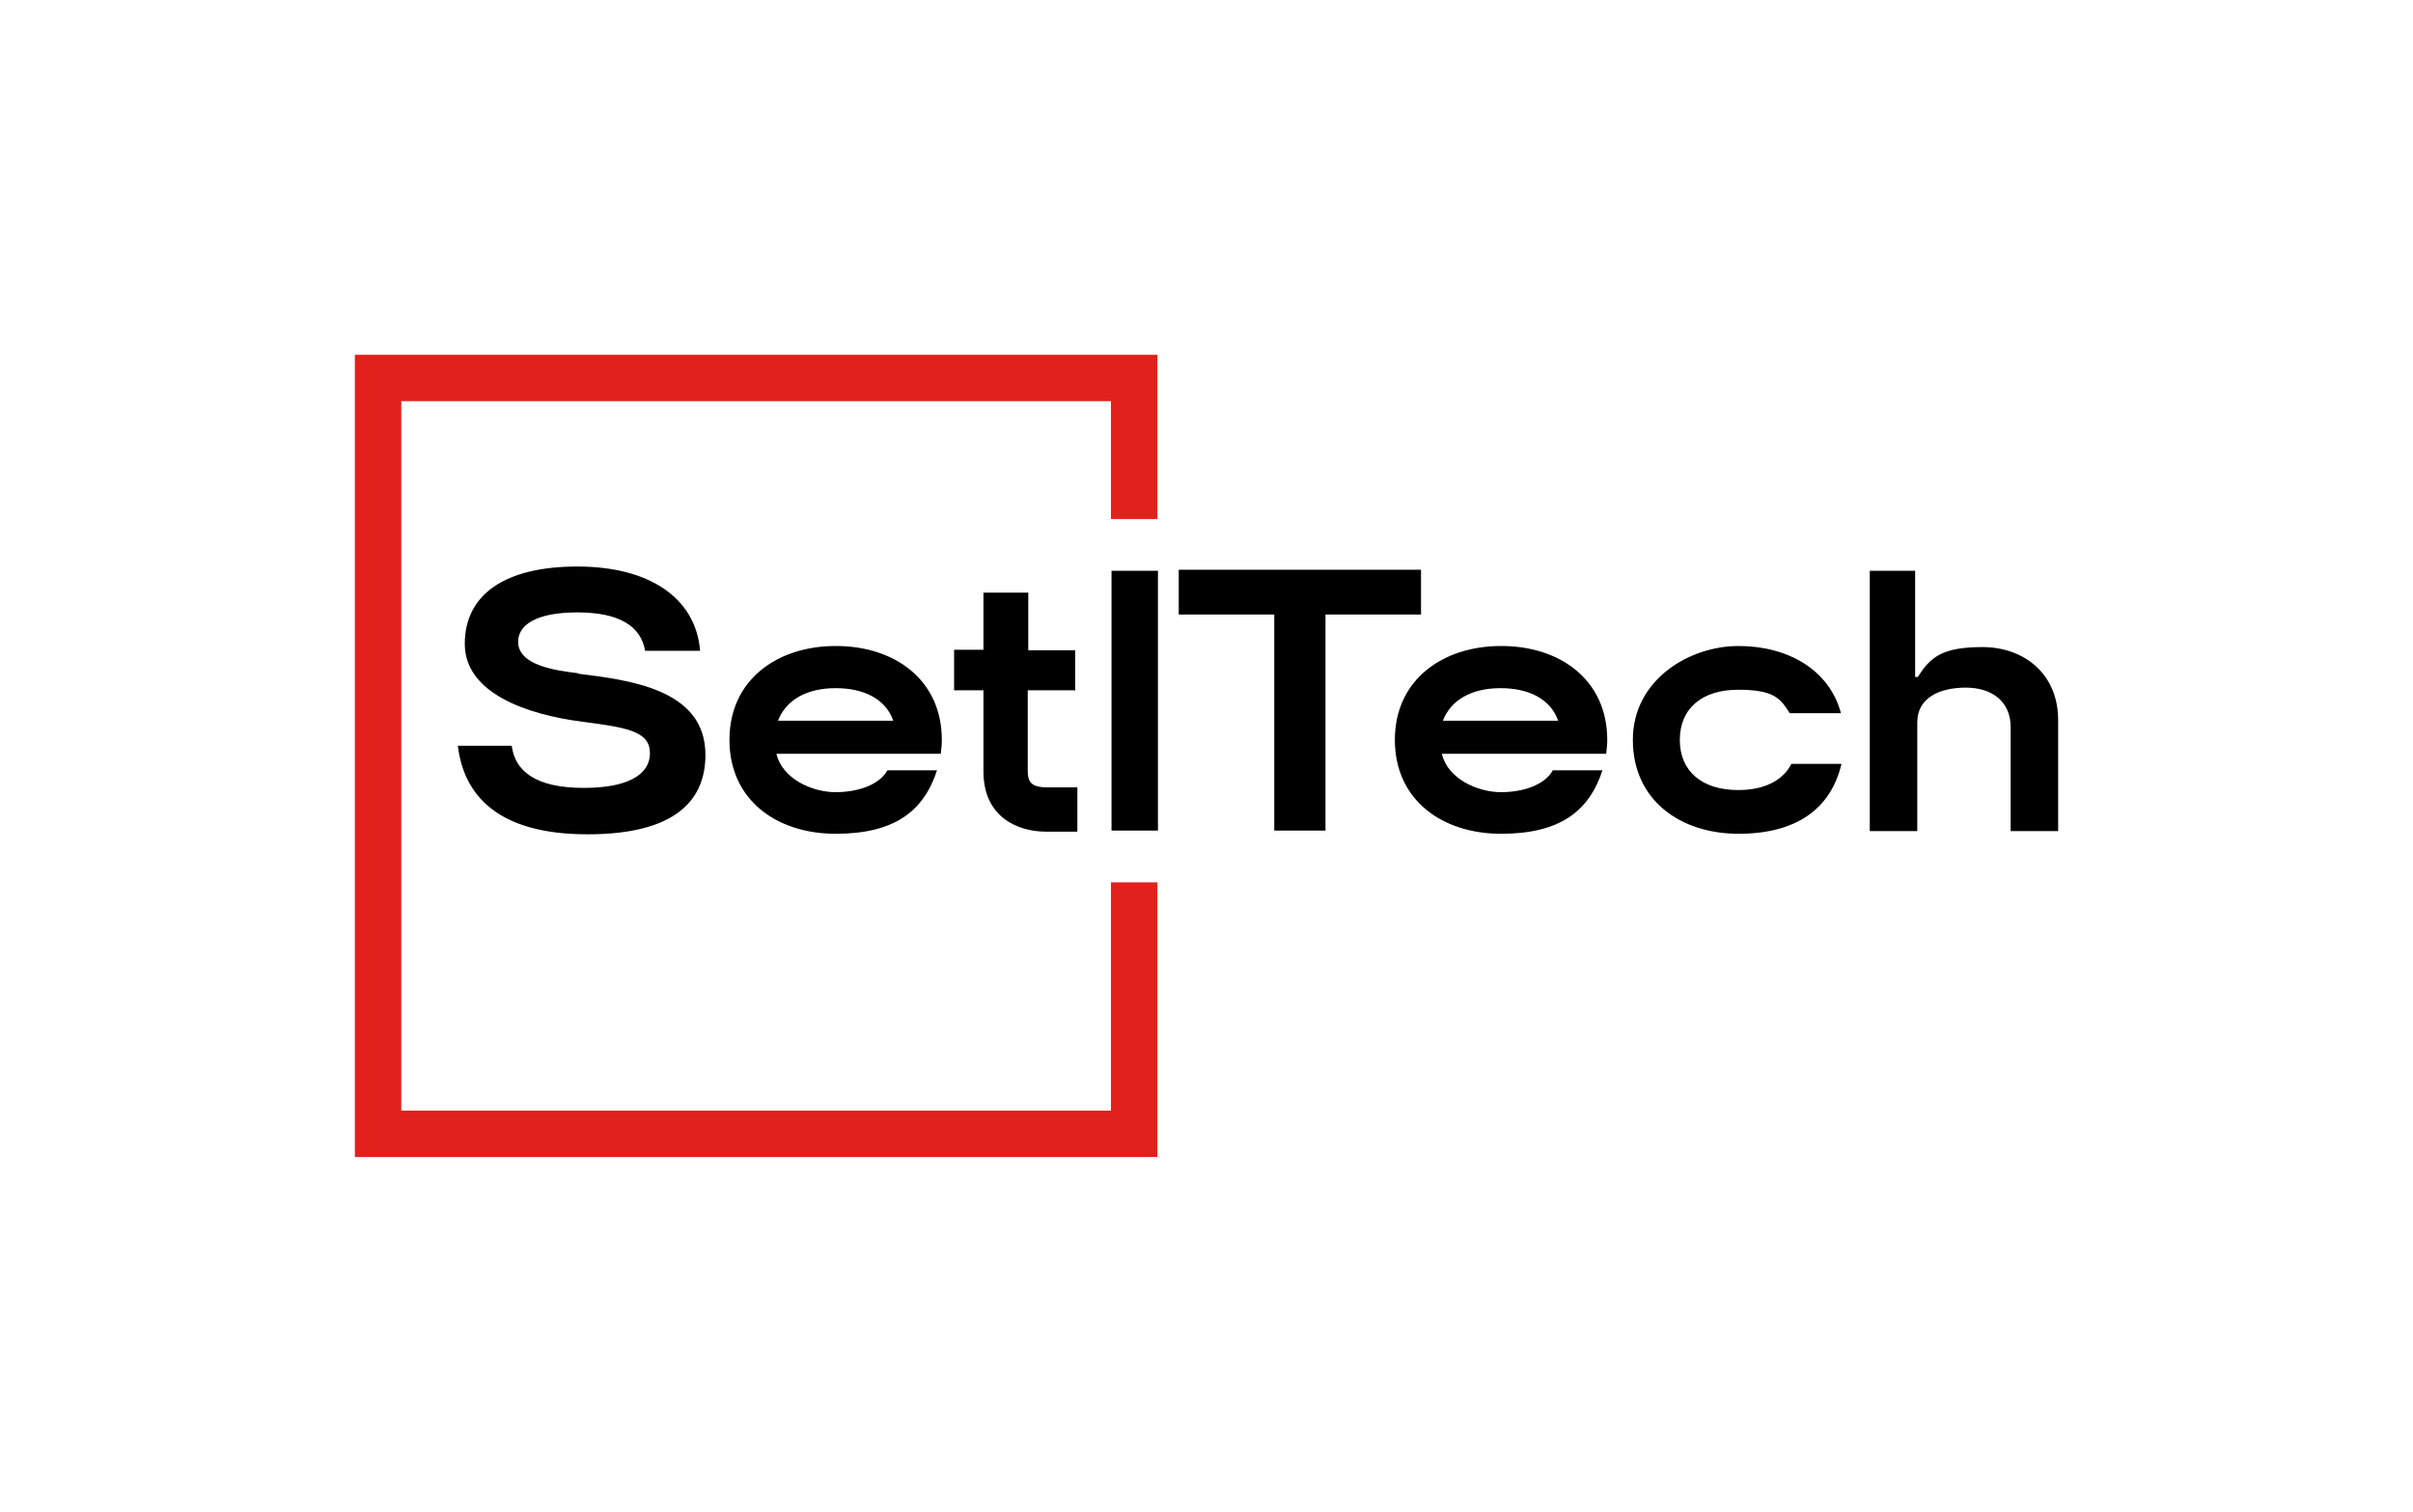
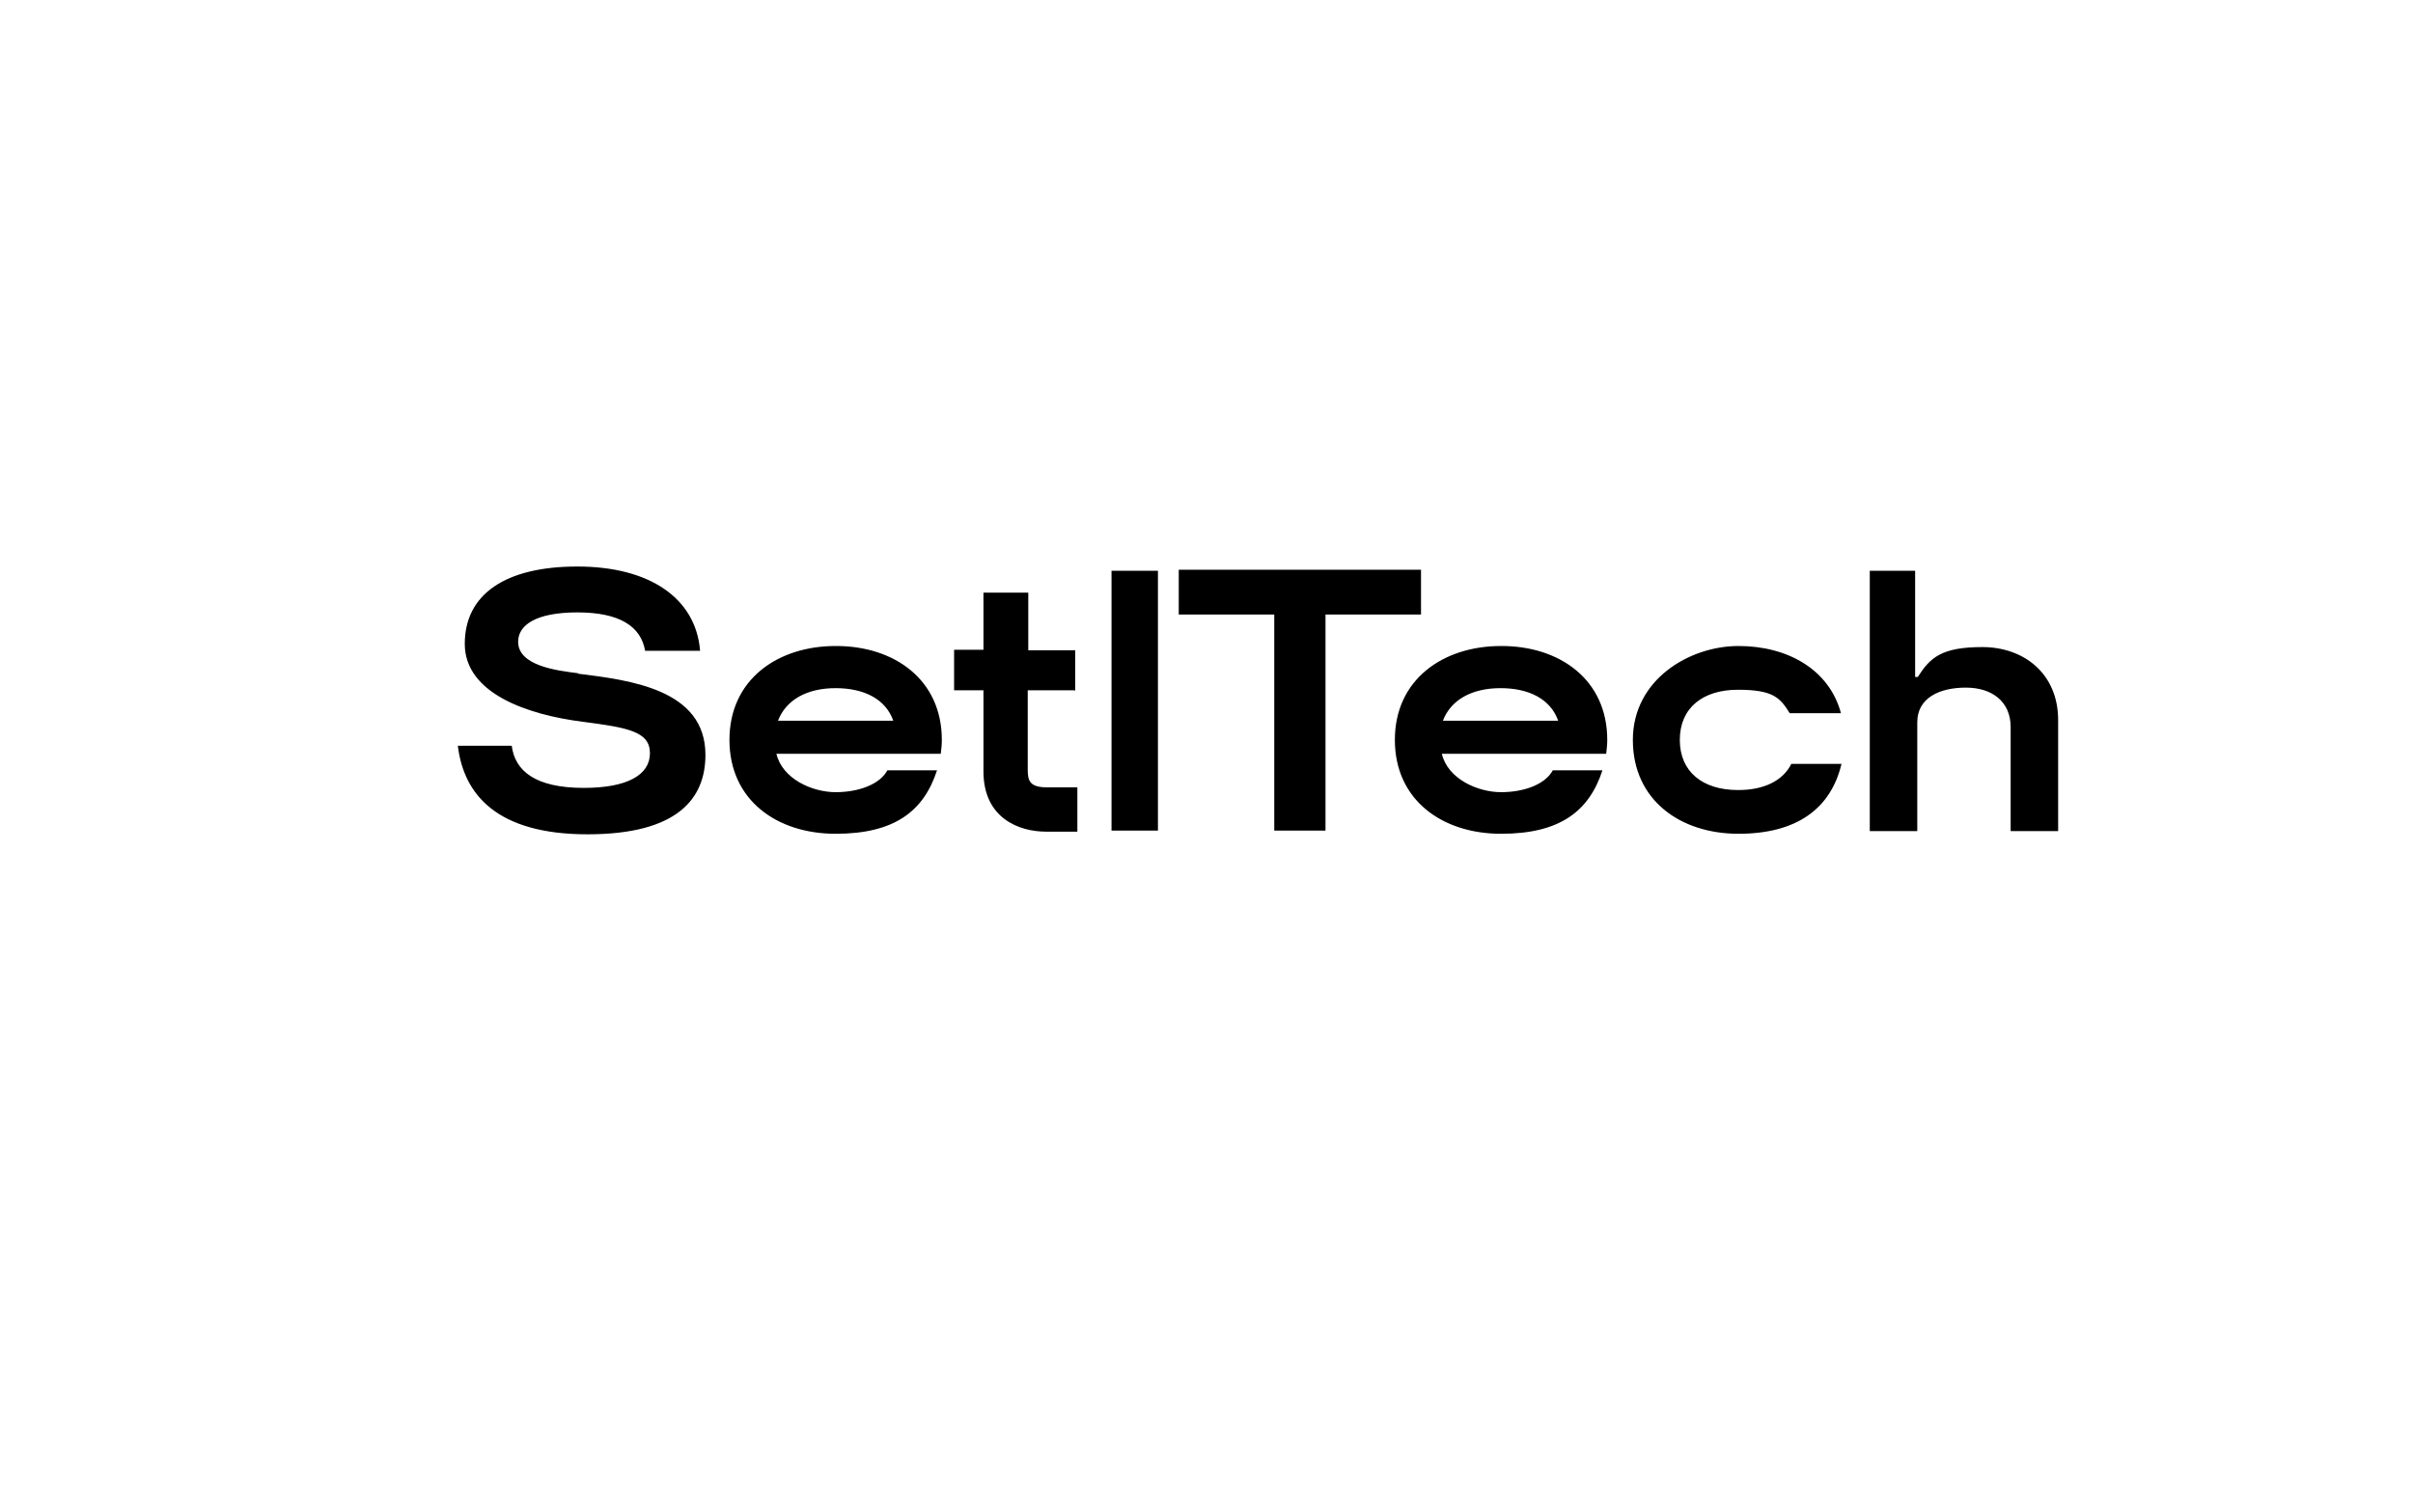
<svg xmlns="http://www.w3.org/2000/svg" id="Layer_1" version="1.1" viewBox="0 0 452.2 283.5">
  <defs>
    <style>
      .st0 {
        fill: #e2211c;
      }
    </style>
  </defs>
-   <polygon class="st0" points="66.5 66.5 66.5 216.9 216.9 216.9 216.9 165.4 208.2 165.4 208.2 208.2 75.2 208.2 75.2 75.2 208.2 75.2 208.2 97.3 216.9 97.3 216.9 66.5 66.5 66.5" />
-   <path d="M359.3,135.4c0-4.6,4.2-6.5,9.1-6.5s8.4,2.6,8.4,7.4v19.5h8.9v-20.8c0-8.8-6.5-13.7-14.2-13.7s-9.8,2-12.1,5.6h-.5v-19.9h-8.5v48.8h8.9v-20.4ZM248.4,115.2h17.9v-8.4h-45.4v8.4h17.9v40.5h9.6v-40.5ZM325.7,148.1c-6.6,0-10.9-3.4-10.9-9.4s4.3-9.4,10.9-9.4,7.9,1.5,9.7,4.4h9.6c-2.2-8.2-10-12.6-19.2-12.6s-19.8,6.3-19.8,17.6,8.9,17.6,19.8,17.6,17.3-4.7,19.3-13.1h-9.4c-1.6,3.2-5.2,4.9-9.9,4.9ZM108.3,126.2c-4-.5-11.2-1.4-11.2-5.9,0-3.1,3.3-5.5,11.1-5.5,7.9,0,11.9,2.6,12.7,7.2h10.3c-.8-9.9-9.5-15.8-23-15.8s-21.1,5.2-21.1,14.5,11.8,13.3,22.1,14.6c8.4,1.1,12.6,1.8,12.6,5.9s-4.3,6.5-12.4,6.5c-9.1,0-12.9-3.2-13.5-7.9h-10.1c1.1,9.2,7.4,16.6,24.3,16.6s22.1-6.7,22.1-14.9c0-12.3-14.2-14-23.8-15.2ZM208.3,107v48.7h8.7v-48.7h-8.7ZM201.5,129.5v-7.6h-8.8v-10.8h-8.4v10.7c0,0-5.5,0-5.5,0v7.6h5.5v15.2c0,8.8,6.7,11.3,11.7,11.3h5.9v-8.3h-5.6c-3.3,0-3.7-1.2-3.7-3.3v-14.9h8.8ZM281.3,121.1c-10.9,0-19.9,6.3-19.9,17.6s8.9,17.6,19.9,17.6,16.5-4.2,19-11.9h-9.3c-1.4,2.6-5.3,4.1-9.7,4.1s-10-2.5-11.1-7.2h30.8c.1-.8.2-1.7.2-2.6,0-11.3-8.9-17.6-19.8-17.6ZM270.4,135.1c1.5-3.9,5.4-6.1,10.8-6.1s9.4,2.1,10.8,6.1h-21.6ZM156.6,121.1c-10.9,0-19.9,6.3-19.9,17.6s8.9,17.6,19.9,17.6,16.5-4.2,19-11.9h-9.3c-1.4,2.6-5.3,4.1-9.7,4.1s-10-2.5-11.1-7.2h30.8c.1-.8.2-1.7.2-2.6,0-11.3-8.9-17.6-19.8-17.6ZM145.8,135.1c1.5-3.9,5.4-6.1,10.8-6.1s9.4,2.1,10.8,6.1h-21.6Z" />
+   <path d="M359.3,135.4c0-4.6,4.2-6.5,9.1-6.5s8.4,2.6,8.4,7.4v19.5h8.9v-20.8c0-8.8-6.5-13.7-14.2-13.7s-9.8,2-12.1,5.6h-.5v-19.9h-8.5v48.8h8.9v-20.4ZM248.4,115.2h17.9v-8.4h-45.4v8.4h17.9v40.5h9.6v-40.5ZM325.7,148.1c-6.6,0-10.9-3.4-10.9-9.4s4.3-9.4,10.9-9.4,7.9,1.5,9.7,4.4h9.6c-2.2-8.2-10-12.6-19.2-12.6s-19.8,6.3-19.8,17.6,8.9,17.6,19.8,17.6,17.3-4.7,19.3-13.1h-9.4c-1.6,3.2-5.2,4.9-9.9,4.9ZM108.3,126.2c-4-.5-11.2-1.4-11.2-5.9,0-3.1,3.3-5.5,11.1-5.5,7.9,0,11.9,2.6,12.7,7.2h10.3c-.8-9.9-9.5-15.8-23-15.8s-21.1,5.2-21.1,14.5,11.8,13.3,22.1,14.6c8.4,1.1,12.6,1.8,12.6,5.9s-4.3,6.5-12.4,6.5c-9.1,0-12.9-3.2-13.5-7.9h-10.1c1.1,9.2,7.4,16.6,24.3,16.6s22.1-6.7,22.1-14.9c0-12.3-14.2-14-23.8-15.2ZM208.3,107v48.7h8.7v-48.7h-8.7ZM201.5,129.5v-7.6h-8.8v-10.8h-8.4v10.7c0,0-5.5,0-5.5,0v7.6h5.5v15.2c0,8.8,6.7,11.3,11.7,11.3h5.9v-8.3h-5.6c-3.3,0-3.7-1.2-3.7-3.3v-14.9h8.8M281.3,121.1c-10.9,0-19.9,6.3-19.9,17.6s8.9,17.6,19.9,17.6,16.5-4.2,19-11.9h-9.3c-1.4,2.6-5.3,4.1-9.7,4.1s-10-2.5-11.1-7.2h30.8c.1-.8.2-1.7.2-2.6,0-11.3-8.9-17.6-19.8-17.6ZM270.4,135.1c1.5-3.9,5.4-6.1,10.8-6.1s9.4,2.1,10.8,6.1h-21.6ZM156.6,121.1c-10.9,0-19.9,6.3-19.9,17.6s8.9,17.6,19.9,17.6,16.5-4.2,19-11.9h-9.3c-1.4,2.6-5.3,4.1-9.7,4.1s-10-2.5-11.1-7.2h30.8c.1-.8.2-1.7.2-2.6,0-11.3-8.9-17.6-19.8-17.6ZM145.8,135.1c1.5-3.9,5.4-6.1,10.8-6.1s9.4,2.1,10.8,6.1h-21.6Z" />
</svg>